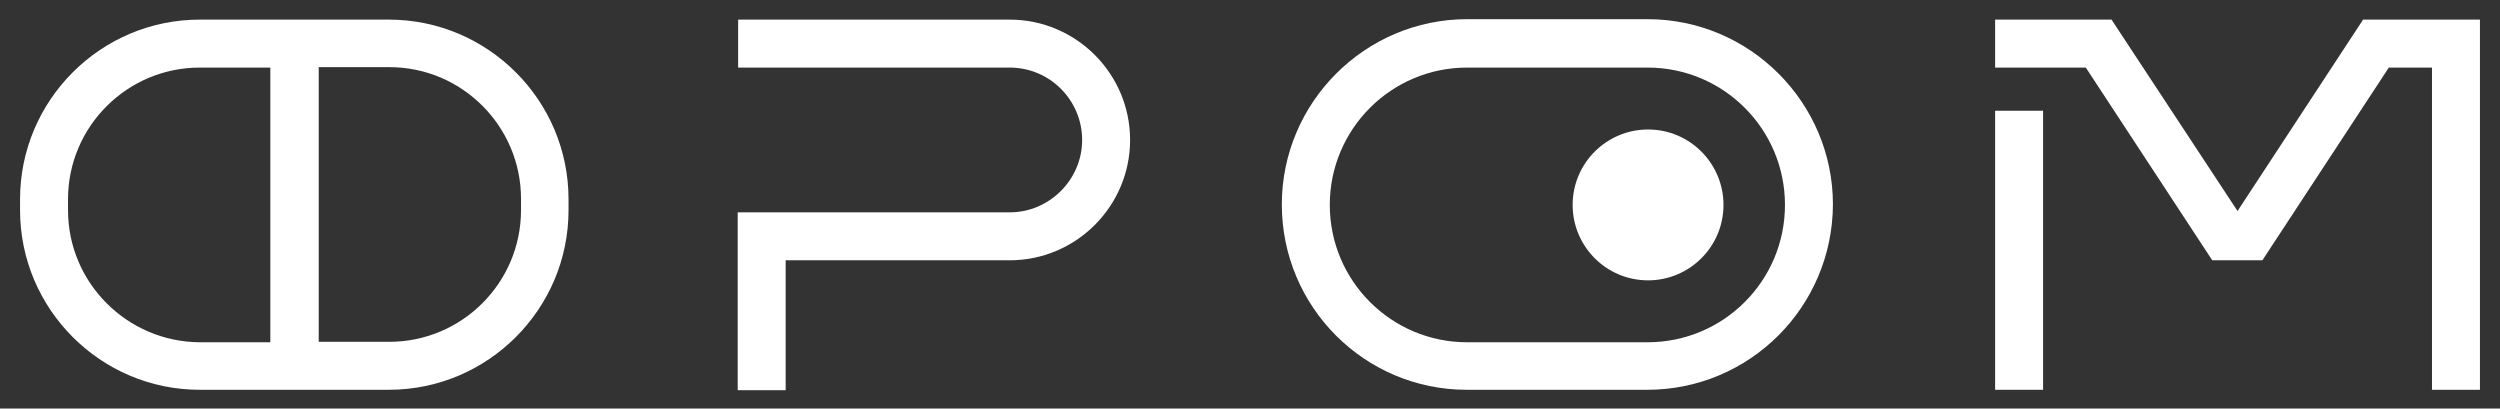
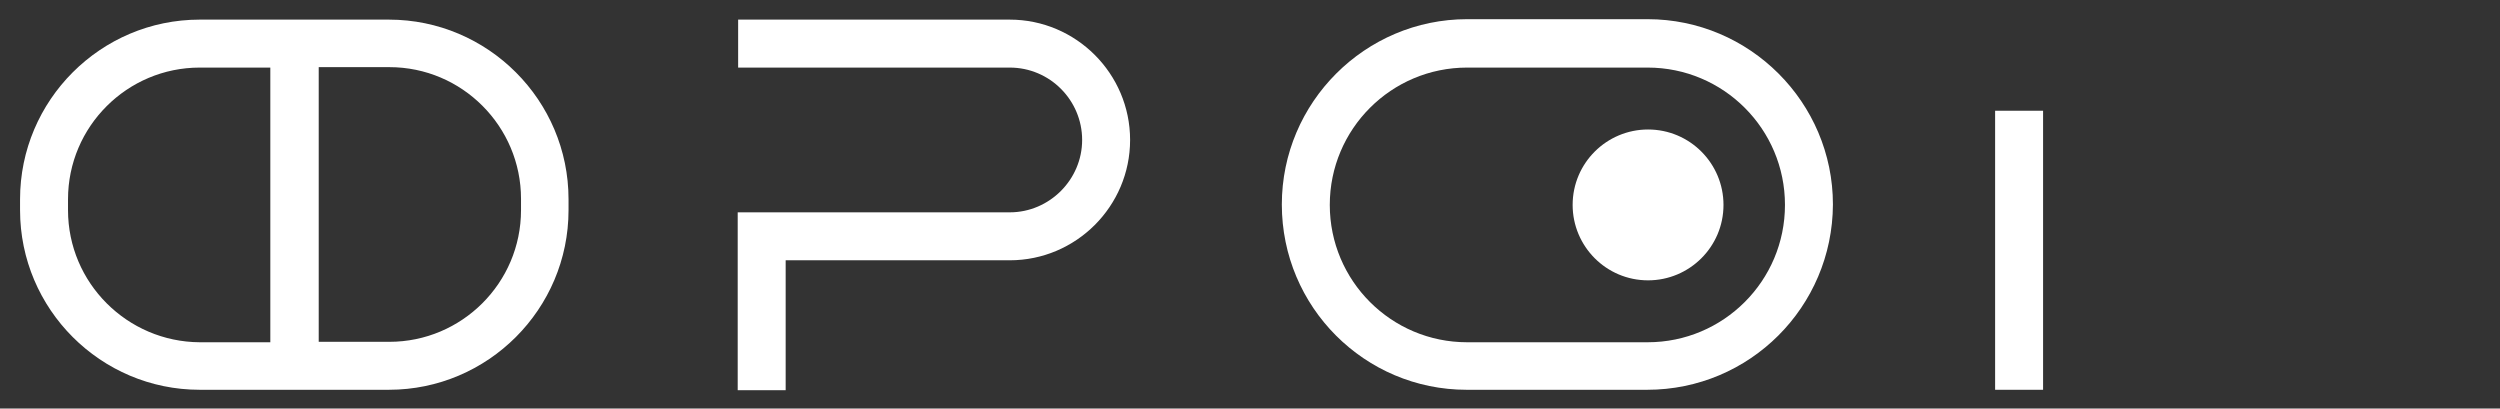
<svg xmlns="http://www.w3.org/2000/svg" version="1.1" id="Layer_1" x="0px" y="0px" viewBox="0 0 573.4 93.7" style="enable-background:new 0 0 573.4 93.7;" xml:space="preserve">
  <rect x="0" y="0" width="573.4" height="93.7" fill="#333333" stroke="none" />
  <style type="text/css">
	.st0{fill:#FFFFFF;}
</style>
  <g>
    <path class="st0" d="M89.2,4.5H45.8C23.1,4.5,4.6,23,4.6,45.7v2.5c0,22.7,18.5,41.2,41.2,41.2h43.4c22.7,0,41.2-18.5,41.2-41.2   v-2.5C130.4,23,111.9,4.5,89.2,4.5z M15.6,48.2v-2.5c0-16.7,13.6-30.2,30.2-30.2h16.2v63H45.8C29.2,78.4,15.6,64.9,15.6,48.2z    M119.5,48.2c0,16.7-13.6,30.2-30.2,30.2H73.1v-63h16.2c16.7,0,30.2,13.6,30.2,30.2V48.2z" />
    <path class="st0" d="M231.6,4.5h-62.3v11h62.3c9.2,0,16.6,7.5,16.6,16.6s-7.5,16.6-16.6,16.6h-51.4v0h-11v40.8h11V59.7h51.4   c15.2,0,27.6-12.4,27.6-27.6C259.2,16.9,246.8,4.5,231.6,4.5z" />
    <g>
-       <polygon class="st0" points="542,4.5 513.2,48.4 484.3,4.5 457.6,4.5 457.6,15.5 478.4,15.5 507.4,59.7 518.9,59.7 547.9,15.5     557.8,15.5 557.8,89.4 568.8,89.4 568.8,4.5   " />
      <rect x="457.6" y="25.4" class="st0" width="11" height="64" />
    </g>
    <g>
      <g>
-         <path class="st0" d="M378,64.3L378,64.3c-9.6,0-17.3-7.8-17.3-17.3v0c0-9.6,7.8-17.3,17.3-17.3h0c9.6,0,17.3,7.8,17.3,17.3v0     C395.3,56.6,387.5,64.3,378,64.3z" />
+         <path class="st0" d="M378,64.3L378,64.3c-9.6,0-17.3-7.8-17.3-17.3v0c0-9.6,7.8-17.3,17.3-17.3c9.6,0,17.3,7.8,17.3,17.3v0     C395.3,56.6,387.5,64.3,378,64.3z" />
      </g>
    </g>
    <g>
      <g>
        <path class="st0" d="M377.8,89.4h-41.4C313,89.4,294,70.4,294,46.9c0-23.4,19.1-42.5,42.5-42.5h41.4c23.4,0,42.5,19.1,42.5,42.5     C420.3,70.4,401.3,89.4,377.8,89.4z M336.5,15.5c-17.4,0-31.5,14.1-31.5,31.5s14.1,31.5,31.5,31.5h41.4     c17.4,0,31.5-14.1,31.5-31.5s-14.1-31.5-31.5-31.5H336.5z" />
      </g>
    </g>
  </g>
</svg>